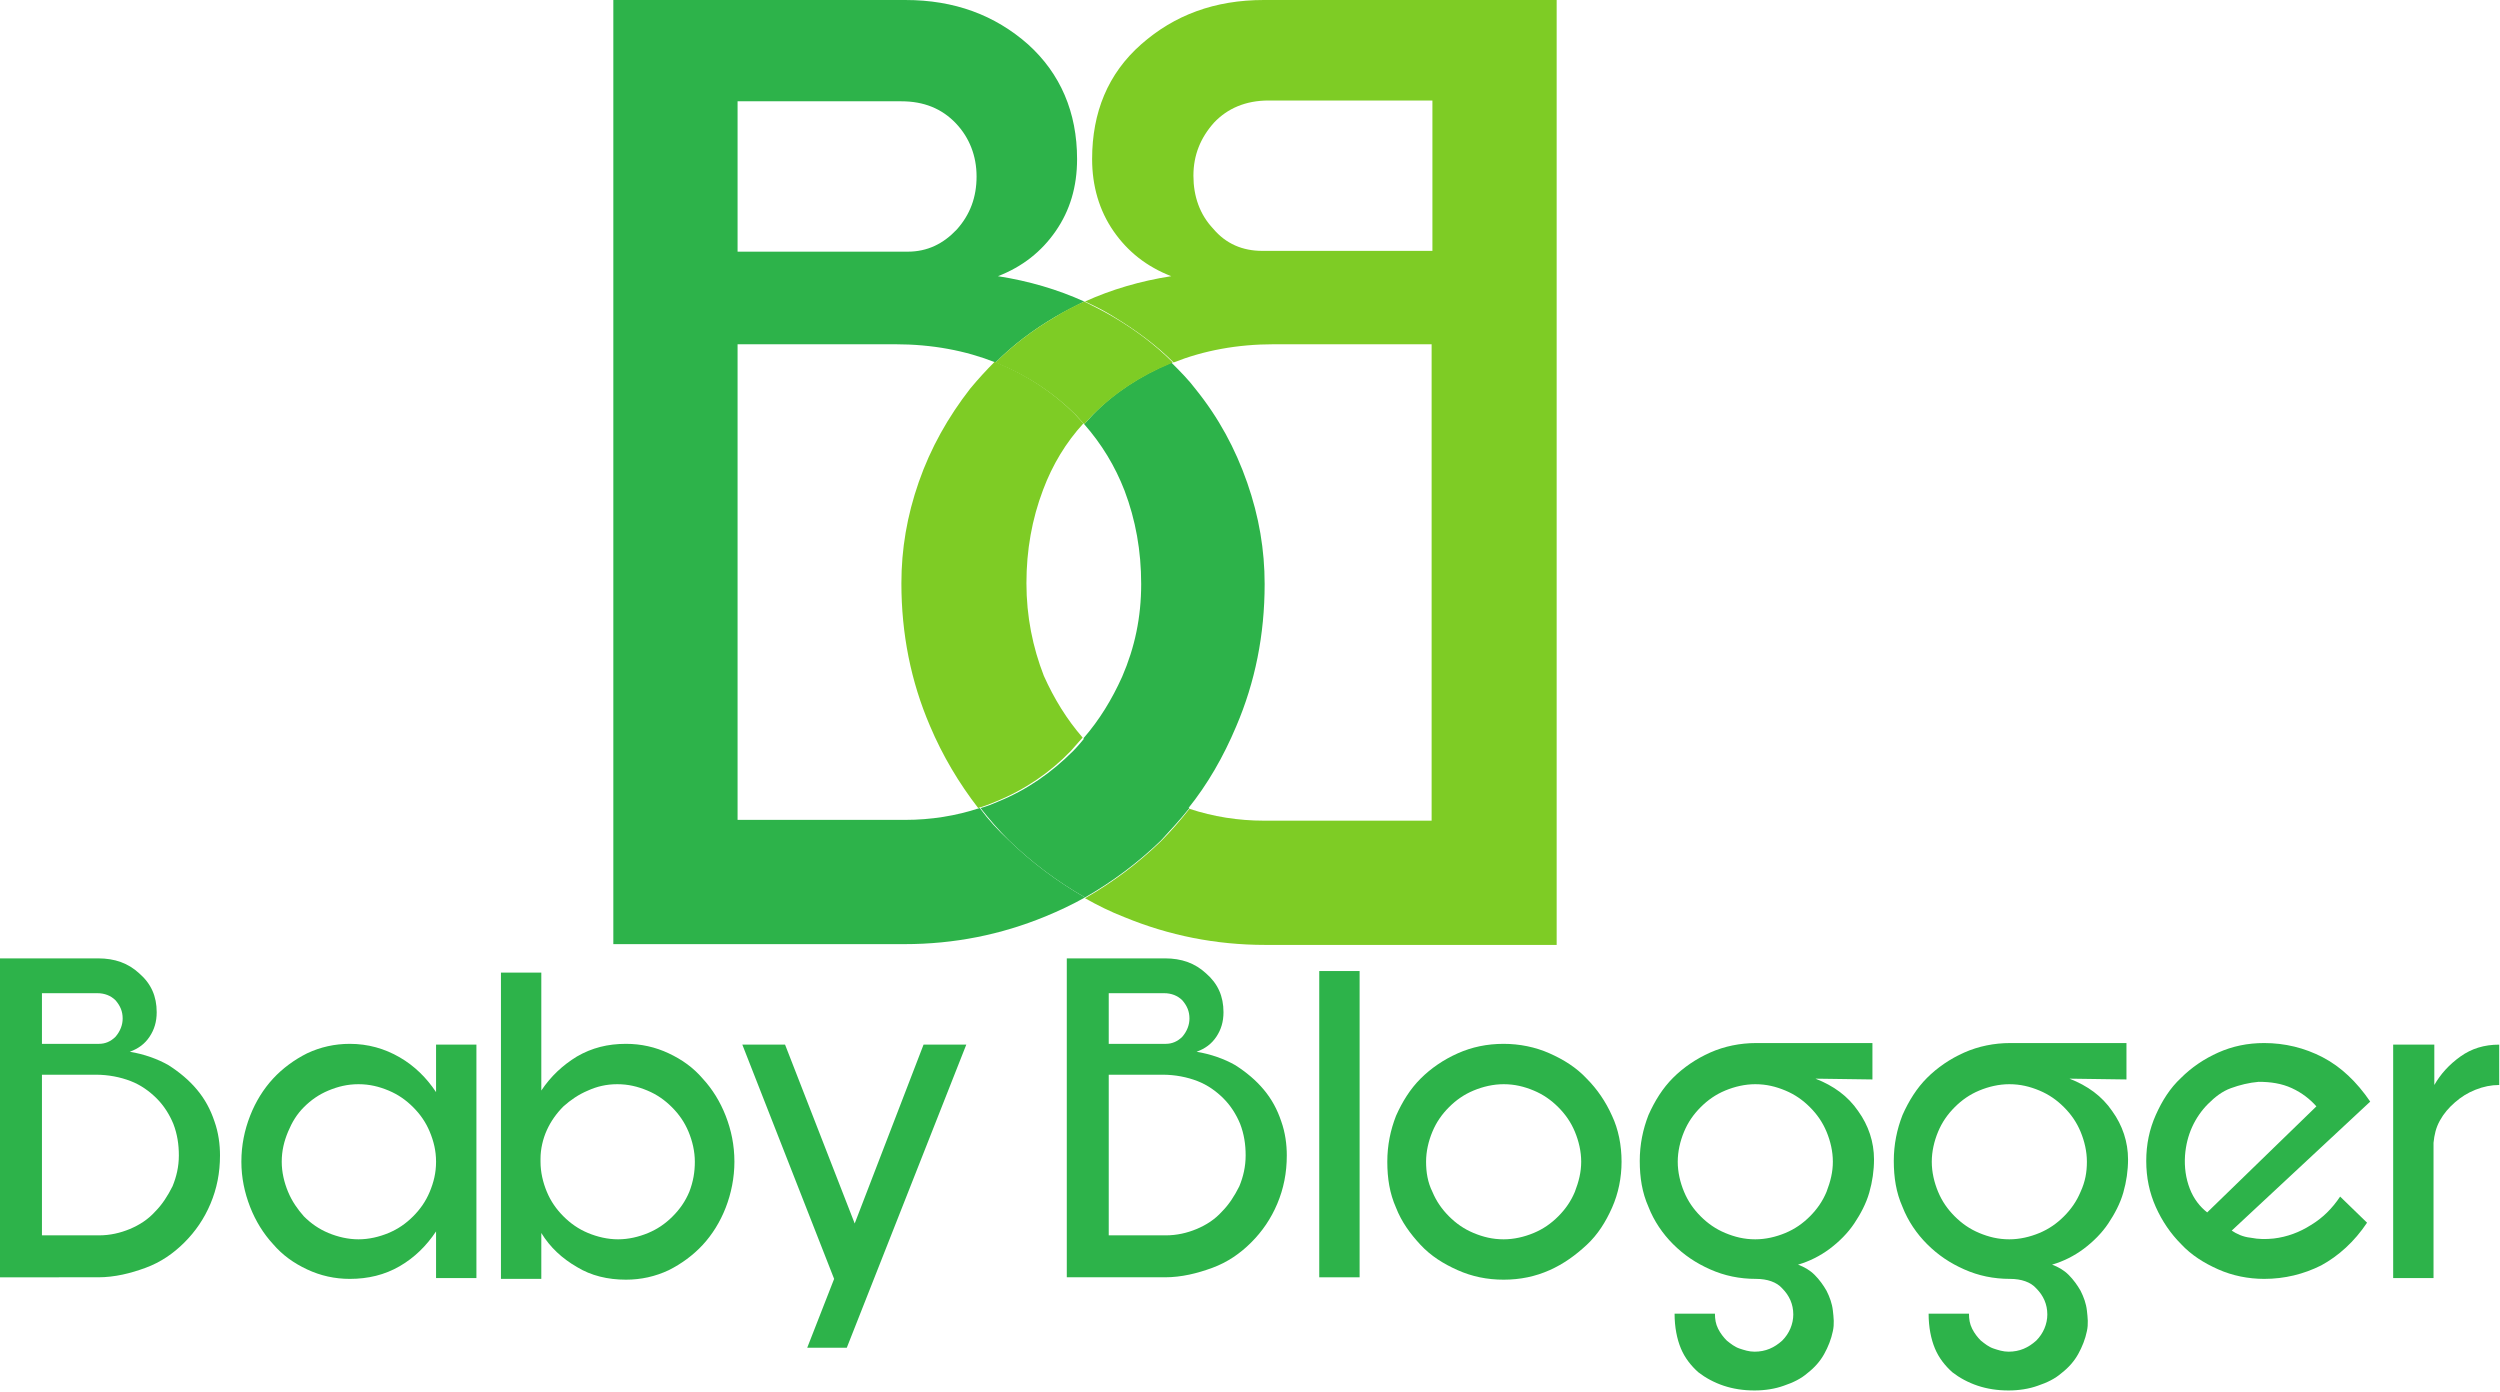
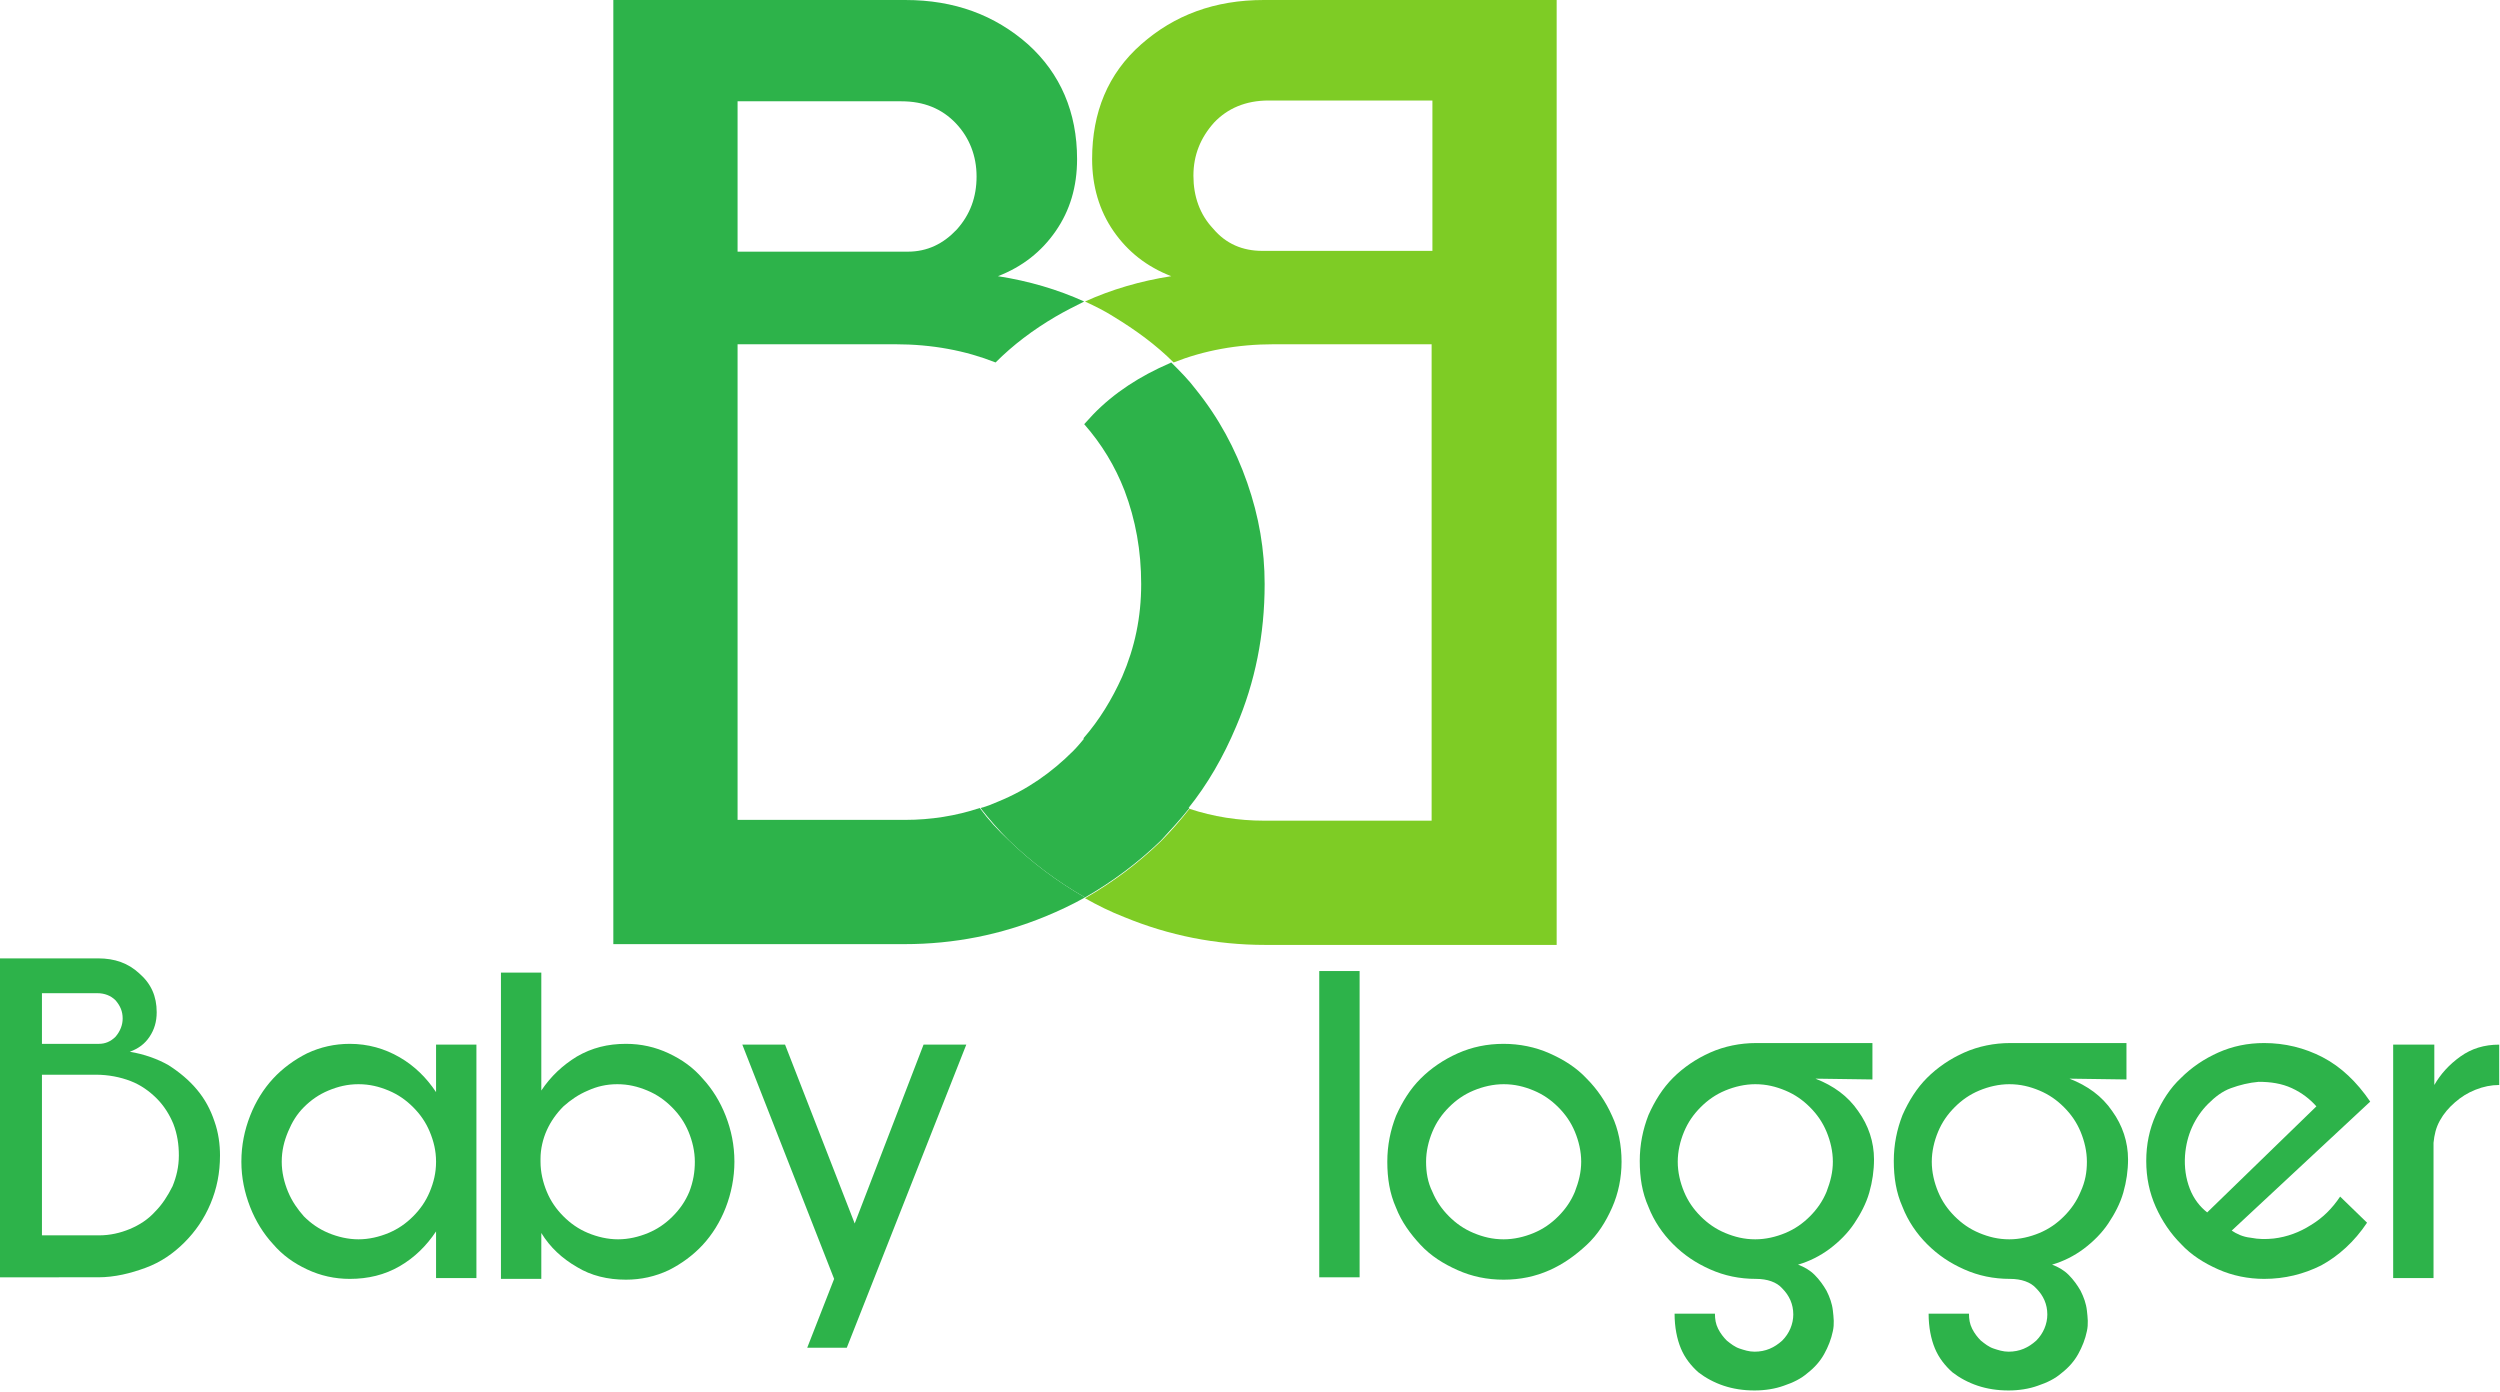
<svg xmlns="http://www.w3.org/2000/svg" version="1.1" id="Layer_1" x="0px" y="0px" viewBox="0 0 315.9 175.9" style="enable-background:new 0 0 315.9 175.9;" xml:space="preserve">
  <style type="text/css">
	.st0{fill:none;}
	.st1{fill:#2DB34A;}
	.st2{fill:#7ECC25;}
	.st3{display:none;fill:none;stroke:#000000;stroke-miterlimit:10;}
</style>
  <path class="st0" d="M151.3,49.1c2.8,3.6,5,7.5,6.5,11.8c1.5,4.3,2.2,8.5,2.2,12.8c0,6.4-1.2,12.4-3.6,18c-1.6,3.8-3.7,7.3-6.1,10.4  c3,1,6.2,1.5,9.4,1.5h21.2V43.5h-19.9c-4.7,0-8.9,0.8-12.7,2.3C149.3,46.8,150.3,48,151.3,49.1z" />
  <path class="st0" d="M114.1,73.7c0-4.3,0.7-8.5,2.2-12.8c1.5-4.3,3.6-8.2,6.5-11.8c0.9-1.2,2-2.3,3.1-3.4c-3.8-1.5-8-2.3-12.7-2.3  H93.2v60.2h21.2c3.2,0,6.4-0.5,9.4-1.5c-2.5-3.1-4.5-6.6-6.1-10.4C115.3,86.1,114.1,80.1,114.1,73.7z" />
  <path class="st0" d="M120.8,28.9c1.7-1.8,2.5-4.1,2.5-6.7c0-2.6-0.9-4.8-2.6-6.7c-1.7-1.8-4-2.8-6.9-2.8H93.2v18.9h21.4  C117,31.7,119.1,30.8,120.8,28.9z" />
-   <path class="st0" d="M144.3,73.7c0-4.2-0.7-8.1-2.1-11.8c-1.2-3.2-2.9-6-5.1-8.4c-2.2,2.5-3.9,5.3-5.1,8.4  c-1.4,3.7-2.1,7.6-2.1,11.8c0,4.2,0.8,8,2.4,11.7c1.3,2.9,2.9,5.5,4.9,7.8c2-2.3,3.6-4.9,4.9-7.8C143.5,81.8,144.3,77.9,144.3,73.7z  " />
+   <path class="st0" d="M144.3,73.7c0-4.2-0.7-8.1-2.1-11.8c-1.2-3.2-2.9-6-5.1-8.4c-2.2,2.5-3.9,5.3-5.1,8.4  c-1.4,3.7-2.1,7.6-2.1,11.8c1.3,2.9,2.9,5.5,4.9,7.8c2-2.3,3.6-4.9,4.9-7.8C143.5,81.8,144.3,77.9,144.3,73.7z  " />
  <path class="st0" d="M153.3,15.6c-1.7,1.8-2.6,4.1-2.6,6.7c0,2.6,0.8,4.8,2.5,6.7c1.7,1.8,3.7,2.8,6.2,2.8h21.4V12.8h-20.7  C157.3,12.8,155.1,13.7,153.3,15.6z" />
  <path class="st1" d="M138.1,52.4c-0.4,0.4-0.7,0.8-1.1,1.2c2.2,2.5,3.9,5.3,5.1,8.4c1.4,3.7,2.1,7.6,2.1,11.8c0,4.2-0.8,8-2.4,11.7  c-1.3,2.9-2.9,5.5-4.9,7.8c0.5,0.6,1,1.2,1.5,1.7c2.7,2.7,5.8,4.9,9.5,6.4c0.7,0.3,1.4,0.6,2.2,0.8c2.5-3.1,4.5-6.6,6.1-10.4  c2.4-5.6,3.6-11.6,3.6-18c0-4.3-0.7-8.5-2.2-12.8c-1.5-4.3-3.6-8.2-6.5-11.8c-0.9-1.2-2-2.3-3.1-3.4c-0.1,0-0.1,0.1-0.2,0.1  C144.1,47.5,140.8,49.6,138.1,52.4z" />
  <path class="st1" d="M123.8,102.1c-3,1-6.2,1.5-9.4,1.5H93.2V43.5h19.9c4.7,0,8.9,0.8,12.7,2.3c2.2-2.2,4.7-4.1,7.6-5.8  c1.2-0.7,2.4-1.3,3.6-1.9c-3.3-1.5-7-2.6-10.9-3.2c3.1-1.2,5.5-3.1,7.3-5.7c1.8-2.6,2.7-5.6,2.7-9.1c0-5.9-2.1-10.8-6.2-14.5  c-4.2-3.7-9.3-5.6-15.5-5.6H77.5v119.3h36.8c6.3,0,12.2-1.2,17.8-3.5c1.7-0.7,3.4-1.5,5-2.4c-3.5-2-6.7-4.4-9.6-7.2  C126.1,104.9,124.9,103.6,123.8,102.1z M93.2,12.8h20.7c2.8,0,5.1,0.9,6.9,2.8c1.7,1.8,2.6,4.1,2.6,6.7c0,2.6-0.8,4.8-2.5,6.7  c-1.7,1.8-3.7,2.8-6.2,2.8H93.2V12.8z" />
-   <path class="st2" d="M129.7,73.7c0-4.2,0.7-8.1,2.1-11.8c1.2-3.2,2.9-6,5.1-8.4c-0.4-0.4-0.7-0.8-1.1-1.2c-2.7-2.7-6-4.9-9.9-6.5  c-0.1,0-0.1-0.1-0.2-0.1c-1.1,1.1-2.1,2.2-3.1,3.4c-2.8,3.6-5,7.5-6.5,11.8c-1.5,4.3-2.2,8.5-2.2,12.8c0,6.4,1.2,12.4,3.6,18  c1.6,3.8,3.7,7.3,6.1,10.4c0.7-0.2,1.5-0.5,2.2-0.8c3.7-1.5,6.9-3.7,9.5-6.4c0.5-0.6,1-1.1,1.5-1.7c-2-2.3-3.6-4.9-4.9-7.8  C130.5,81.8,129.7,77.9,129.7,73.7z" />
  <path class="st2" d="M159.7,0c-6.2,0-11.3,1.9-15.5,5.6c-4.2,3.7-6.2,8.6-6.2,14.5c0,3.4,0.9,6.5,2.7,9.1c1.8,2.6,4.2,4.5,7.3,5.7  c-3.9,0.6-7.6,1.7-10.9,3.2c1.3,0.6,2.5,1.2,3.6,1.9c2.8,1.7,5.4,3.6,7.6,5.8c3.8-1.5,8-2.3,12.7-2.3h19.9v60.2h-21.2  c-3.2,0-6.4-0.5-9.4-1.5c-1.1,1.4-2.3,2.8-3.6,4.1c-2.9,2.8-6.1,5.2-9.6,7.2c1.6,0.9,3.2,1.7,5,2.4c5.6,2.3,11.5,3.5,17.8,3.5h36.8  V0H159.7z M180.9,31.7h-21.4c-2.5,0-4.6-0.9-6.2-2.8c-1.7-1.8-2.5-4.1-2.5-6.7c0-2.6,0.9-4.8,2.6-6.7c1.7-1.8,4-2.8,6.9-2.8h20.7  V31.7z" />
-   <path class="st2" d="M125.8,45.8c0.1,0,0.1,0.1,0.2,0.1c3.9,1.6,7.2,3.8,9.9,6.5c0.4,0.4,0.7,0.8,1.1,1.2c0.4-0.4,0.7-0.8,1.1-1.2  c2.7-2.7,6-4.9,9.9-6.5c0.1,0,0.1-0.1,0.2-0.1c-2.2-2.2-4.7-4.1-7.6-5.8c-1.2-0.7-2.4-1.3-3.6-1.9c-1.3,0.6-2.5,1.2-3.6,1.9  C130.5,41.7,128,43.6,125.8,45.8z" />
  <path class="st1" d="M150.3,102.1c-0.7-0.2-1.5-0.5-2.2-0.8c-3.7-1.5-6.9-3.7-9.5-6.4c-0.5-0.6-1-1.1-1.5-1.7  c-0.5,0.6-1,1.2-1.5,1.7c-2.7,2.7-5.8,4.9-9.5,6.4c-0.7,0.3-1.4,0.6-2.2,0.8c1.1,1.4,2.3,2.8,3.6,4.1c2.9,2.8,6.1,5.2,9.6,7.2  c3.5-2,6.7-4.4,9.6-7.2C147.9,104.9,149.1,103.6,150.3,102.1z" />
  <path class="st1" d="M19.8,127.9c0,1.2-0.3,2.2-0.9,3.1c-0.6,0.9-1.4,1.5-2.5,1.9c1.8,0.3,3.5,0.9,4.9,1.7c1.4,0.9,2.6,1.9,3.6,3.1  c1,1.2,1.7,2.5,2.2,4c0.5,1.4,0.7,2.9,0.7,4.3c0,2.2-0.4,4.2-1.2,6.1c-0.8,1.9-1.9,3.5-3.3,4.9s-3,2.5-4.9,3.2s-3.9,1.2-6,1.2H0  v-40.3h12.4c2.1,0,3.8,0.6,5.2,1.9C19.1,124.3,19.8,125.9,19.8,127.9z M15.5,128.7c0-0.9-0.3-1.6-0.9-2.3c-0.6-0.6-1.4-0.9-2.3-0.9  h-7v6.4h7.2c0.8,0,1.5-0.3,2.1-0.9C15.2,130.3,15.5,129.5,15.5,128.7z M5.3,135.8v20.3h7.2c1.4,0,2.7-0.3,3.9-0.8  c1.2-0.5,2.3-1.2,3.2-2.2c0.9-0.9,1.6-2,2.2-3.2c0.5-1.2,0.8-2.5,0.8-3.9c0-1.4-0.2-2.7-0.7-4c-0.5-1.2-1.2-2.3-2.1-3.2  c-0.9-0.9-2-1.7-3.3-2.2c-1.3-0.5-2.8-0.8-4.4-0.8H5.3z" />
  <path class="st1" d="M30.5,146.8c0-2.1,0.4-4,1.1-5.8s1.7-3.4,2.9-4.7c1.2-1.3,2.7-2.4,4.3-3.2c1.7-0.8,3.5-1.2,5.4-1.2  c2.3,0,4.4,0.6,6.3,1.7c1.9,1.1,3.4,2.6,4.6,4.4v-6h5.1v29.5h-5.1v-5.9c-1.2,1.8-2.7,3.3-4.6,4.4c-1.9,1.1-4,1.6-6.3,1.6  c-1.9,0-3.7-0.4-5.4-1.2c-1.7-0.8-3.1-1.8-4.3-3.2c-1.2-1.3-2.2-2.9-2.9-4.7S30.5,148.8,30.5,146.8z M35.6,146.8  c0,1.3,0.3,2.6,0.8,3.8c0.5,1.2,1.2,2.2,2,3.1c0.9,0.9,1.9,1.6,3.1,2.1c1.2,0.5,2.5,0.8,3.8,0.8c1.3,0,2.6-0.3,3.8-0.8  c1.2-0.5,2.2-1.2,3.1-2.1c0.9-0.9,1.6-1.9,2.1-3.1c0.5-1.2,0.8-2.4,0.8-3.8s-0.3-2.6-0.8-3.8c-0.5-1.2-1.2-2.2-2.1-3.1  c-0.9-0.9-1.9-1.6-3.1-2.1c-1.2-0.5-2.4-0.8-3.8-0.8c-1.4,0-2.6,0.3-3.8,0.8c-1.2,0.5-2.2,1.2-3.1,2.1c-0.9,0.9-1.5,1.9-2,3.1  C35.9,144.2,35.6,145.4,35.6,146.8z" />
  <path class="st1" d="M68.4,122.7v15.1c1.2-1.8,2.7-3.2,4.5-4.3c1.9-1.1,3.9-1.6,6.2-1.6c1.9,0,3.7,0.4,5.4,1.2  c1.7,0.8,3.1,1.8,4.3,3.2c1.2,1.3,2.2,2.9,2.9,4.7s1.1,3.7,1.1,5.8c0,2-0.4,4-1.1,5.8s-1.7,3.4-2.9,4.7c-1.2,1.3-2.7,2.4-4.3,3.2  c-1.7,0.8-3.5,1.2-5.4,1.2c-2.3,0-4.4-0.5-6.2-1.6c-1.9-1.1-3.4-2.5-4.5-4.3v5.8h-5.1v-38.7H68.4z M87.8,146.8  c0-1.3-0.3-2.6-0.8-3.8c-0.5-1.2-1.2-2.2-2.1-3.1c-0.9-0.9-1.9-1.6-3.1-2.1c-1.2-0.5-2.4-0.8-3.8-0.8s-2.6,0.3-3.7,0.8  c-1.2,0.5-2.2,1.2-3.1,2c-0.9,0.9-1.6,1.9-2.1,3c-0.5,1.1-0.8,2.4-0.8,3.6v0.4c0,1.3,0.3,2.6,0.8,3.8c0.5,1.2,1.2,2.2,2.1,3.1  c0.9,0.9,1.9,1.6,3.1,2.1c1.2,0.5,2.5,0.8,3.8,0.8c1.3,0,2.6-0.3,3.8-0.8c1.2-0.5,2.2-1.2,3.1-2.1c0.9-0.9,1.6-1.9,2.1-3.1  C87.6,149.3,87.8,148.1,87.8,146.8z" />
  <path class="st1" d="M99.2,132l8.8,22.6l8.7-22.6h5.4L107,170.3H102l3.4-8.7L93.8,132H99.2z" />
-   <path class="st1" d="M154.6,127.9c0,1.2-0.3,2.2-0.9,3.1c-0.6,0.9-1.4,1.5-2.5,1.9c1.8,0.3,3.5,0.9,4.9,1.7c1.4,0.9,2.6,1.9,3.6,3.1  c1,1.2,1.7,2.5,2.2,4c0.5,1.4,0.7,2.9,0.7,4.3c0,2.2-0.4,4.2-1.2,6.1c-0.8,1.9-1.9,3.5-3.3,4.9s-3,2.5-4.9,3.2s-3.9,1.2-6,1.2h-12.4  v-40.3h12.4c2.1,0,3.8,0.6,5.2,1.9C153.9,124.3,154.6,125.9,154.6,127.9z M150.3,128.7c0-0.9-0.3-1.6-0.9-2.3  c-0.6-0.6-1.4-0.9-2.3-0.9h-7v6.4h7.2c0.8,0,1.5-0.3,2.1-0.9C150,130.3,150.3,129.5,150.3,128.7z M140.1,135.8v20.3h7.2  c1.4,0,2.7-0.3,3.9-0.8c1.2-0.5,2.3-1.2,3.2-2.2c0.9-0.9,1.6-2,2.2-3.2c0.5-1.2,0.8-2.5,0.8-3.9c0-1.4-0.2-2.7-0.7-4  c-0.5-1.2-1.2-2.3-2.1-3.2c-0.9-0.9-2-1.7-3.3-2.2c-1.3-0.5-2.8-0.8-4.4-0.8H140.1z" />
  <path class="st1" d="M171.8,122.7v38.7h-5.1v-38.7H171.8z" />
  <path class="st1" d="M204.9,146.8c0,2-0.4,4-1.2,5.8c-0.8,1.8-1.8,3.4-3.2,4.7s-2.9,2.4-4.7,3.2c-1.8,0.8-3.7,1.2-5.8,1.2  c-2.1,0-4-0.4-5.8-1.2c-1.8-0.8-3.4-1.8-4.7-3.2s-2.4-2.9-3.1-4.7c-0.8-1.8-1.1-3.7-1.1-5.8c0-2.1,0.4-4,1.1-5.8  c0.8-1.8,1.8-3.4,3.1-4.7c1.3-1.3,2.9-2.4,4.7-3.2s3.7-1.2,5.8-1.2c2,0,4,0.4,5.8,1.2s3.4,1.8,4.7,3.2c1.3,1.3,2.4,2.9,3.2,4.7  C204.5,142.7,204.9,144.7,204.9,146.8z M199.8,146.8c0-1.3-0.3-2.6-0.8-3.8c-0.5-1.2-1.2-2.2-2.1-3.1c-0.9-0.9-1.9-1.6-3.1-2.1  c-1.2-0.5-2.4-0.8-3.8-0.8c-1.3,0-2.6,0.3-3.8,0.8c-1.2,0.5-2.2,1.2-3.1,2.1c-0.9,0.9-1.6,1.9-2.1,3.1c-0.5,1.2-0.8,2.5-0.8,3.8  s0.2,2.6,0.8,3.8c0.5,1.2,1.2,2.2,2.1,3.1c0.9,0.9,1.9,1.6,3.1,2.1c1.2,0.5,2.4,0.8,3.8,0.8c1.3,0,2.6-0.3,3.8-0.8  c1.2-0.5,2.2-1.2,3.1-2.1c0.9-0.9,1.6-1.9,2.1-3.1C199.5,149.3,199.8,148.1,199.8,146.8z" />
  <path class="st1" d="M221.9,161.6c-2.1,0-4-0.4-5.8-1.2c-1.8-0.8-3.3-1.8-4.7-3.2c-1.3-1.3-2.4-2.9-3.1-4.7  c-0.8-1.8-1.1-3.7-1.1-5.8c0-2.1,0.4-4,1.1-5.8c0.8-1.8,1.8-3.4,3.1-4.7c1.3-1.3,2.9-2.4,4.7-3.2c1.8-0.8,3.8-1.2,5.8-1.2h14.7v4.6  l-7.2-0.1c2.3,0.9,4.1,2.2,5.4,4.1c1.3,1.8,2,3.9,2,6.1c0,1.4-0.2,2.8-0.6,4.2c-0.4,1.4-1.1,2.7-1.9,3.9c-0.8,1.2-1.9,2.3-3.1,3.2  c-1.2,0.9-2.6,1.6-4,2c0.8,0.3,1.5,0.7,2.1,1.3c0.6,0.6,1.1,1.3,1.5,2c0.4,0.8,0.7,1.6,0.8,2.5c0.1,0.9,0.2,1.7,0,2.6  c-0.2,1-0.6,2-1.1,2.9c-0.5,0.9-1.2,1.7-2.1,2.4c-0.8,0.7-1.8,1.2-3,1.6c-1.1,0.4-2.4,0.6-3.7,0.6c-1.4,0-2.7-0.2-3.9-0.6  c-1.2-0.4-2.3-1-3.2-1.7c-0.9-0.8-1.7-1.8-2.2-3c-0.5-1.2-0.8-2.7-0.8-4.4h5.1c0,0.7,0.1,1.3,0.4,1.9c0.3,0.6,0.7,1.1,1.1,1.5  c0.5,0.4,1,0.8,1.6,1c0.6,0.2,1.2,0.4,1.9,0.4c1.4,0,2.5-0.5,3.5-1.4c0.9-0.9,1.4-2.1,1.4-3.3c0-1.3-0.5-2.4-1.4-3.3  C224.5,162,223.3,161.6,221.9,161.6z M231.6,146.8c0-1.3-0.3-2.6-0.8-3.8c-0.5-1.2-1.2-2.2-2.1-3.1c-0.9-0.9-1.9-1.6-3.1-2.1  c-1.2-0.5-2.4-0.8-3.8-0.8c-1.3,0-2.6,0.3-3.8,0.8c-1.2,0.5-2.2,1.2-3.1,2.1c-0.9,0.9-1.6,1.9-2.1,3.1c-0.5,1.2-0.8,2.5-0.8,3.8  s0.3,2.6,0.8,3.8c0.5,1.2,1.2,2.2,2.1,3.1c0.9,0.9,1.9,1.6,3.1,2.1c1.2,0.5,2.4,0.8,3.8,0.8c1.3,0,2.6-0.3,3.8-0.8  c1.2-0.5,2.2-1.2,3.1-2.1c0.9-0.9,1.6-1.9,2.1-3.1C231.3,149.3,231.6,148.1,231.6,146.8z" />
  <path class="st1" d="M254,161.6c-2.1,0-4-0.4-5.8-1.2c-1.8-0.8-3.3-1.8-4.7-3.2c-1.3-1.3-2.4-2.9-3.1-4.7c-0.8-1.8-1.1-3.7-1.1-5.8  c0-2.1,0.4-4,1.1-5.8c0.8-1.8,1.8-3.4,3.1-4.7c1.3-1.3,2.9-2.4,4.7-3.2c1.8-0.8,3.8-1.2,5.8-1.2h14.7v4.6l-7.2-0.1  c2.3,0.9,4.1,2.2,5.4,4.1c1.3,1.8,2,3.9,2,6.1c0,1.4-0.2,2.8-0.6,4.2c-0.4,1.4-1.1,2.7-1.9,3.9c-0.8,1.2-1.9,2.3-3.1,3.2  c-1.2,0.9-2.6,1.6-4,2c0.8,0.3,1.5,0.7,2.1,1.3c0.6,0.6,1.1,1.3,1.5,2c0.4,0.8,0.7,1.6,0.8,2.5c0.1,0.9,0.2,1.7,0,2.6  c-0.2,1-0.6,2-1.1,2.9c-0.5,0.9-1.2,1.7-2.1,2.4c-0.8,0.7-1.8,1.2-3,1.6c-1.1,0.4-2.4,0.6-3.7,0.6c-1.4,0-2.7-0.2-3.9-0.6  c-1.2-0.4-2.3-1-3.2-1.7c-0.9-0.8-1.7-1.8-2.2-3c-0.5-1.2-0.8-2.7-0.8-4.4h5.1c0,0.7,0.1,1.3,0.4,1.9c0.3,0.6,0.7,1.1,1.1,1.5  c0.5,0.4,1,0.8,1.6,1c0.6,0.2,1.2,0.4,1.9,0.4c1.4,0,2.5-0.5,3.5-1.4c0.9-0.9,1.4-2.1,1.4-3.3c0-1.3-0.5-2.4-1.4-3.3  C256.6,162,255.4,161.6,254,161.6z M263.7,146.8c0-1.3-0.3-2.6-0.8-3.8c-0.5-1.2-1.2-2.2-2.1-3.1c-0.9-0.9-1.9-1.6-3.1-2.1  c-1.2-0.5-2.4-0.8-3.8-0.8c-1.3,0-2.6,0.3-3.8,0.8c-1.2,0.5-2.2,1.2-3.1,2.1c-0.9,0.9-1.6,1.9-2.1,3.1c-0.5,1.2-0.8,2.5-0.8,3.8  s0.3,2.6,0.8,3.8c0.5,1.2,1.2,2.2,2.1,3.1c0.9,0.9,1.9,1.6,3.1,2.1c1.2,0.5,2.4,0.8,3.8,0.8c1.3,0,2.6-0.3,3.8-0.8  c1.2-0.5,2.2-1.2,3.1-2.1c0.9-0.9,1.6-1.9,2.1-3.1C263.5,149.3,263.7,148.1,263.7,146.8z" />
  <path class="st1" d="M299.1,154.5c-1.6,2.4-3.6,4.2-5.8,5.4c-2.2,1.1-4.6,1.7-7.2,1.7c-2,0-4-0.4-5.8-1.2c-1.8-0.8-3.4-1.8-4.7-3.2  c-1.3-1.3-2.4-2.9-3.2-4.7c-0.8-1.8-1.2-3.7-1.2-5.8c0-2.1,0.4-4,1.2-5.8c0.8-1.8,1.8-3.4,3.2-4.7c1.3-1.3,2.9-2.4,4.7-3.2  s3.7-1.2,5.8-1.2c2.6,0,5.1,0.6,7.4,1.8c2.3,1.2,4.3,3.1,6,5.6L282,155.5c0.6,0.4,1.4,0.8,2.4,0.9c1,0.2,1.9,0.2,2.9,0.1  c1.7-0.2,3.3-0.8,4.7-1.7c1.5-0.9,2.7-2.1,3.7-3.6L299.1,154.5z M276.1,146c-0.1,1.5,0.1,2.9,0.6,4.2c0.5,1.3,1.3,2.3,2.2,3  l13.8-13.4c-0.8-0.9-1.8-1.7-3.1-2.3c-1.3-0.6-2.7-0.8-4.2-0.8c-1.2,0.1-2.4,0.4-3.5,0.8s-2,1.1-2.9,2c-0.8,0.8-1.5,1.8-2,2.9  C276.5,143.5,276.2,144.7,276.1,146z" />
  <path class="st1" d="M307.6,132v5.1c0.8-1.4,1.9-2.6,3.3-3.6c1.4-1,3-1.5,4.9-1.5v5.1c-1,0-2,0.2-3,0.6c-1,0.4-1.8,0.9-2.6,1.6  c-0.8,0.7-1.4,1.4-1.9,2.3c-0.5,0.9-0.7,1.8-0.8,2.8v17.1h-5.1V132H307.6z" />
</svg>